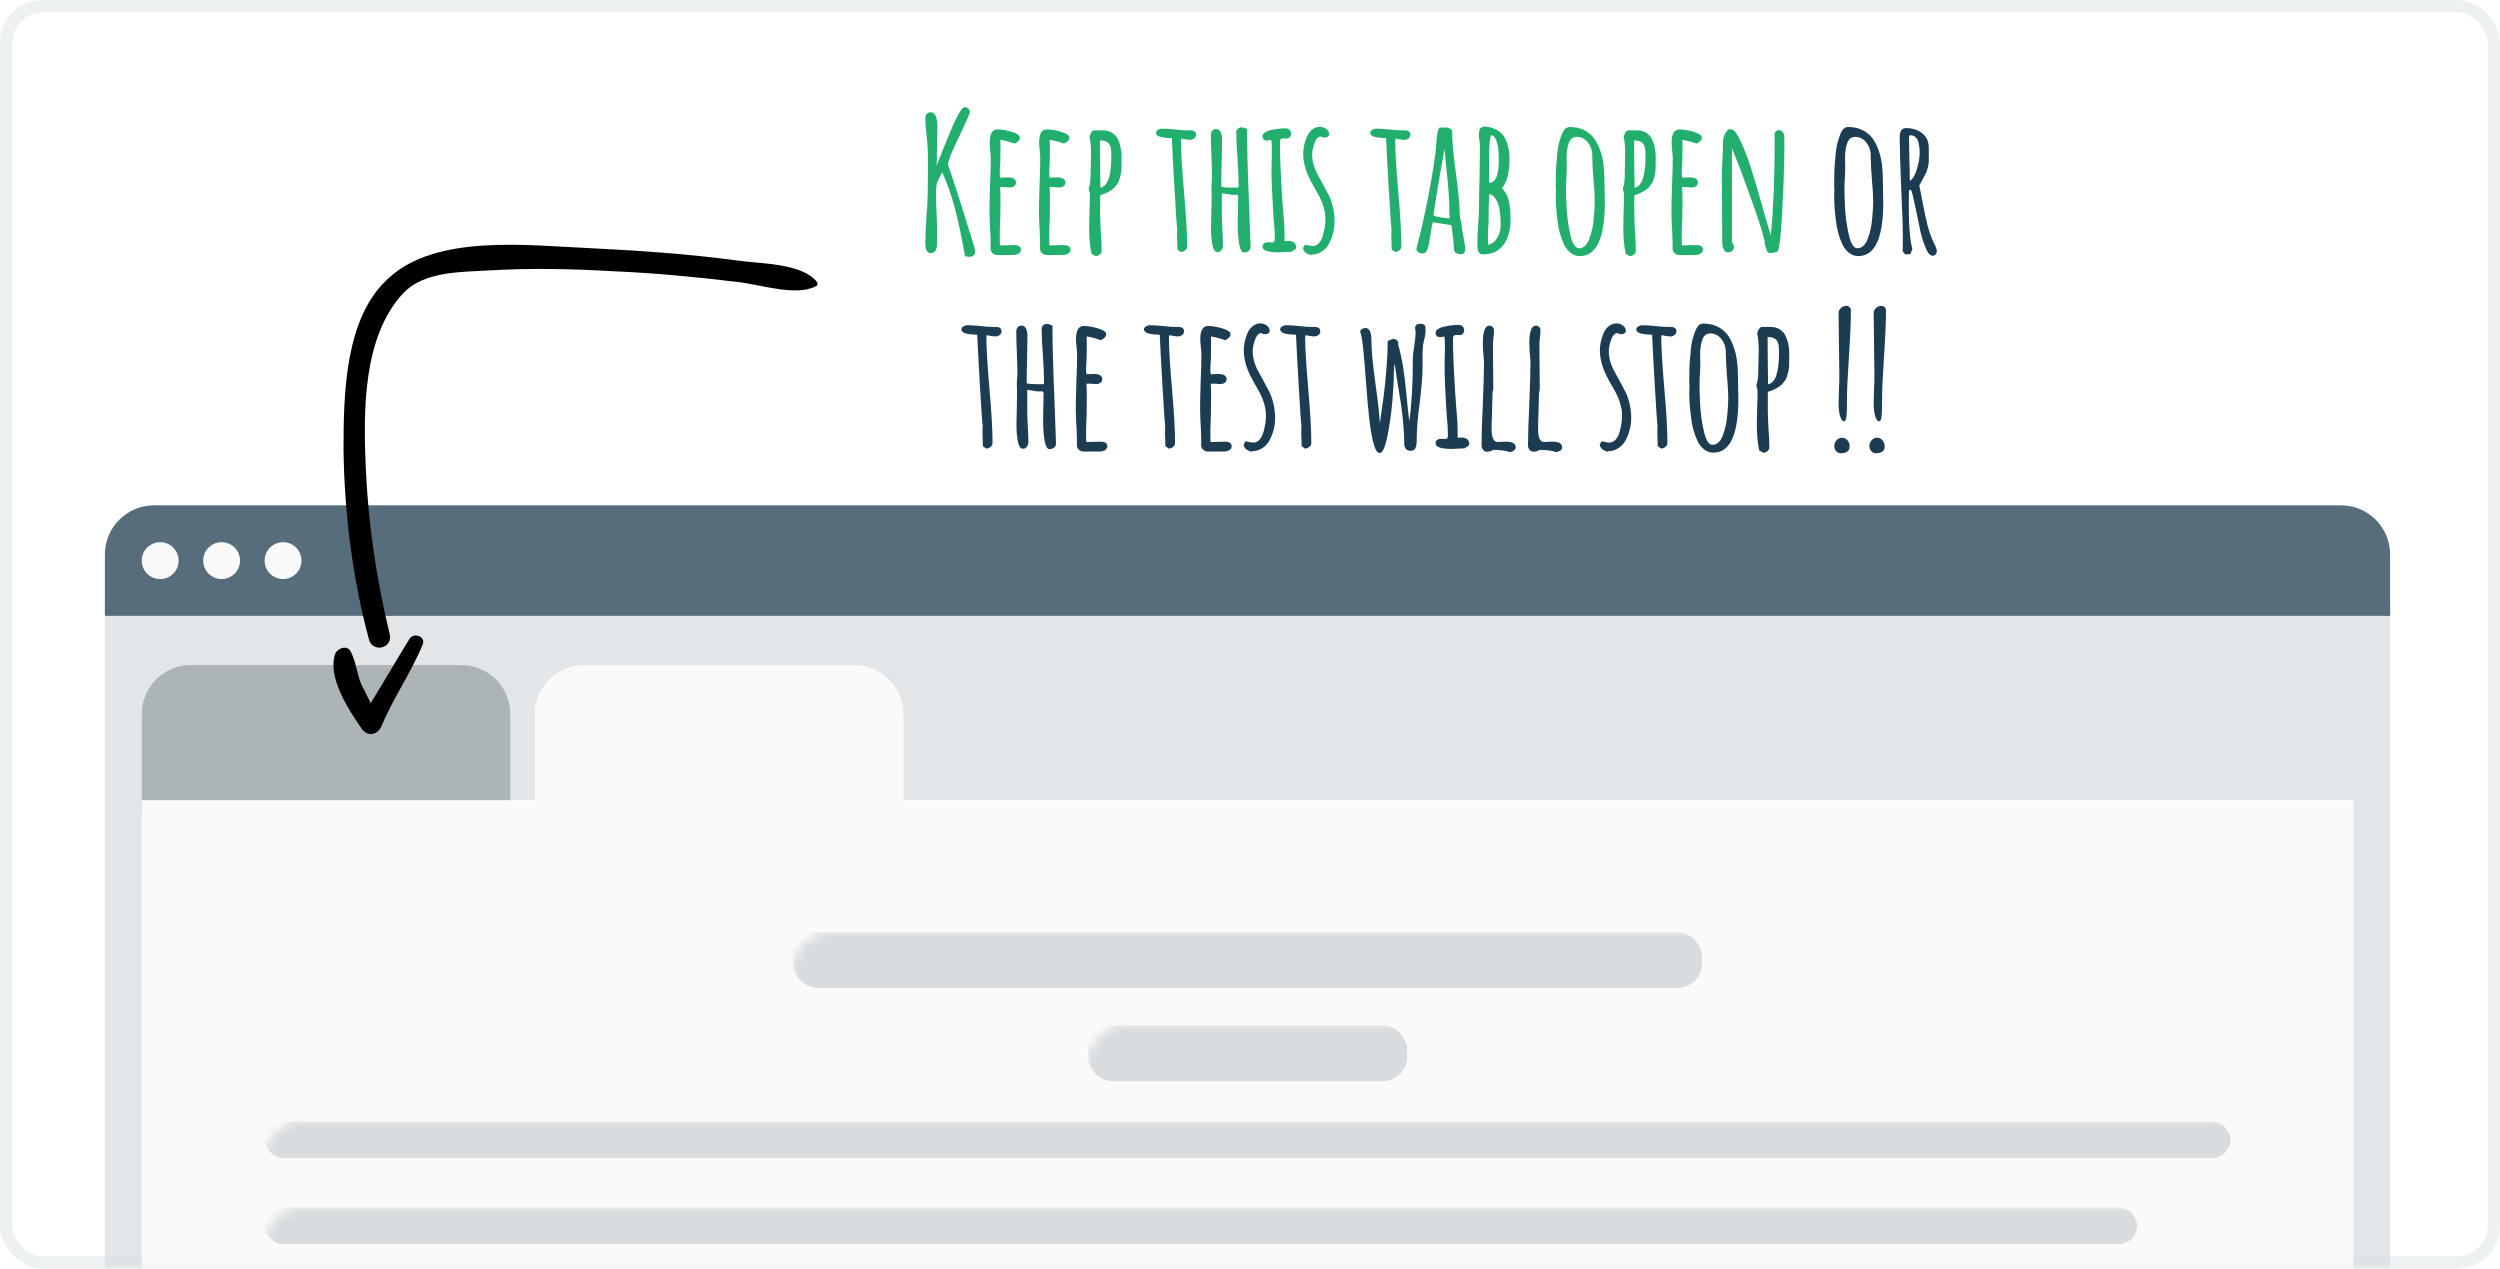
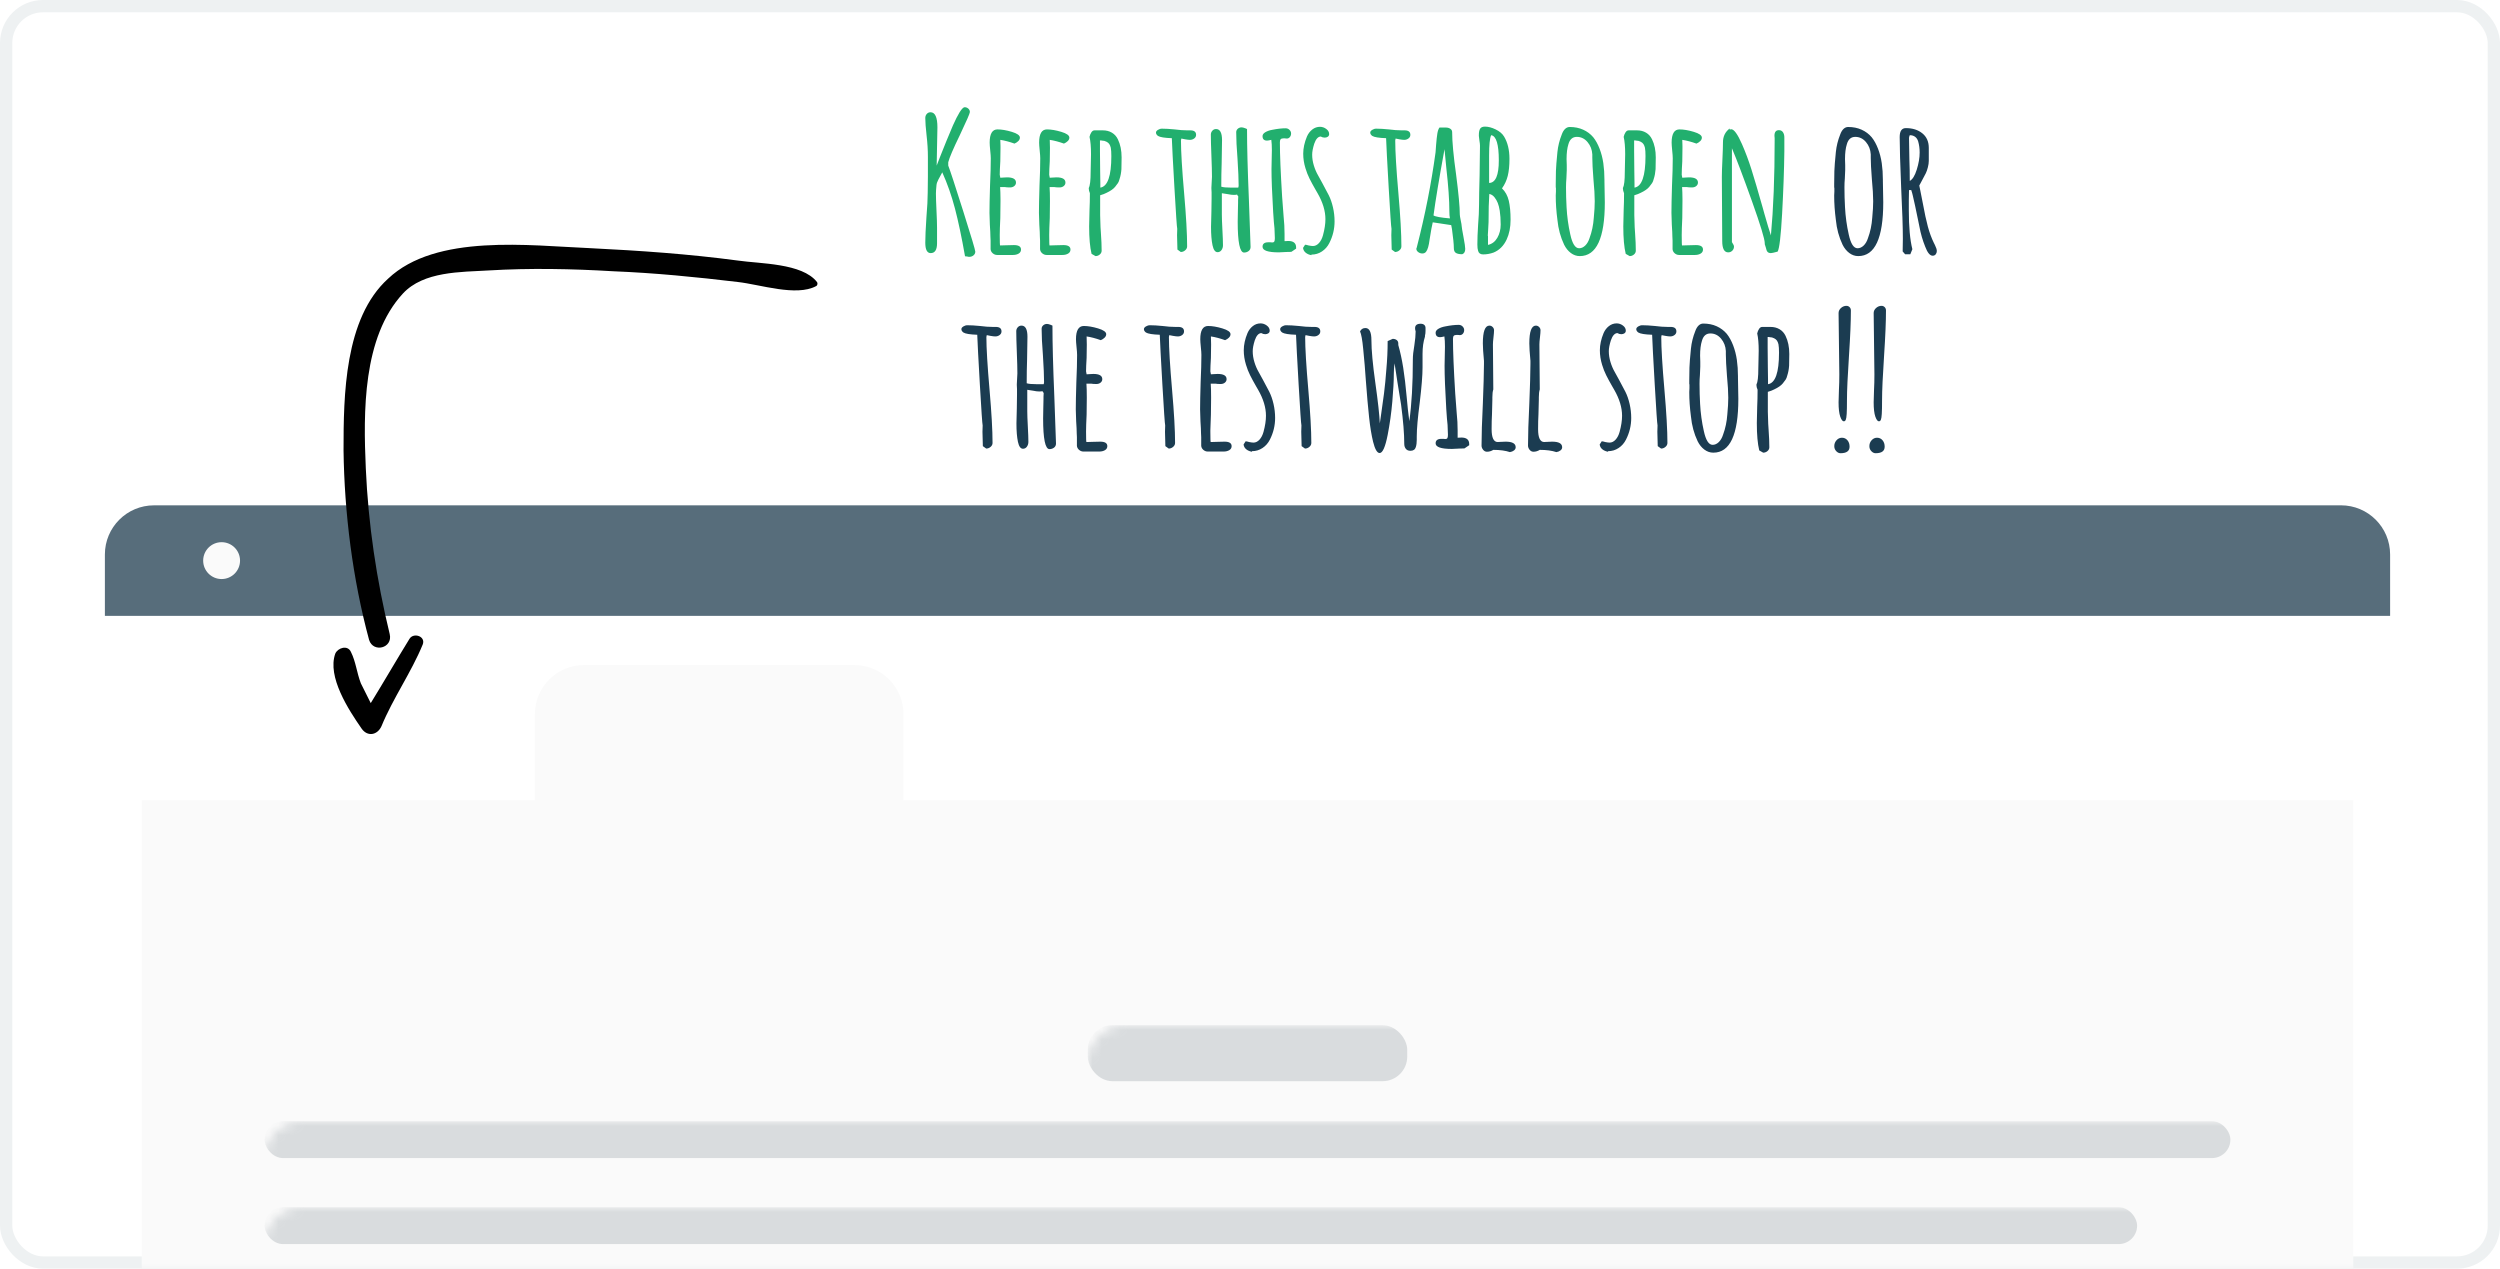
<svg xmlns="http://www.w3.org/2000/svg" xmlns:xlink="http://www.w3.org/1999/xlink" width="268" height="136" viewBox="0 0 268 136">
  <defs>
    <filter id="x3ytegd8jc">
      <feColorMatrix in="SourceGraphic" values="0 0 0 0 0.008 0 0 0 0 0.153 0 0 0 0 0.243 0 0 0 1 0" />
    </filter>
    <rect id="yoj9u3us3a" width="268" height="136" x="0" y="0" rx="3.951" />
  </defs>
  <g fill="none" fill-rule="evenodd">
    <g>
      <g transform="translate(-586 -265) translate(586 265)">
        <mask id="9qztaxo57b" fill="#fff">
          <use xlink:href="#yoj9u3us3a" />
        </mask>
        <rect width="266.683" height="134.683" x=".659" y=".659" stroke="#EEF1F2" stroke-width="1.317" rx="3.951" />
-         <path fill="#DADEE1" fill-opacity=".769" d="M11.244 64.707H256.22v104.05c0 2.909-2.36 5.267-5.269 5.267H16.512c-2.91 0-5.268-2.358-5.268-5.268V64.707z" mask="url(#9qztaxo57b)" />
-         <path fill="#ACB4B8" d="M20.463 71.293H49.44c2.91 0 5.268 2.358 5.268 5.268v10.537H15.195V76.56c0-2.91 2.359-5.268 5.268-5.268z" mask="url(#9qztaxo57b)" />
        <path fill="#FAFAFA" d="M57.341 76.561c0-2.91 2.36-5.268 5.269-5.268h28.975c2.91 0 5.269 2.358 5.269 5.268v9.22h155.414v77.707c0 2.91-2.358 5.268-5.268 5.268H20.463c-2.91 0-5.268-2.359-5.268-5.268V85.78h42.146v-9.219z" mask="url(#9qztaxo57b)" />
        <path fill="#576D7B" d="M16.512 54.17h234.44c2.909 0 5.268 2.36 5.268 5.269v6.585H11.244V59.44c0-2.91 2.359-5.268 5.268-5.268z" mask="url(#9qztaxo57b)" />
-         <circle cx="17.171" cy="60.098" r="1.976" fill="#FAFAFA" mask="url(#9qztaxo57b)" />
        <circle cx="23.756" cy="60.098" r="1.976" fill="#FAFAFA" mask="url(#9qztaxo57b)" />
-         <circle cx="30.341" cy="60.098" r="1.976" fill="#FAFAFA" mask="url(#9qztaxo57b)" />
        <g filter="url(#x3ytegd8jc)">
          <g mask="url(#9qztaxo57b)">
            <g fill="#000" fill-rule="nonzero">
              <path d="M50.807 30.565c-.088-6.72-.972-13.792-2.74-20.335-.443-1.415-2.565-.884-2.211.619 1.415 5.835 2.299 11.759 2.564 17.771.265 6.012.354 14.058-3.979 18.744-2.21 2.387-6.189 2.299-9.195 2.475-4.42.266-8.93.177-13.35-.088-4.42-.177-8.93-.619-13.35-1.15-2.388-.265-6.278-1.59-8.4-.441-.176.088-.176.353-.088.442 1.591 2.033 6.1 1.945 8.488 2.298 5.304.708 10.52 1.061 15.826 1.327 6.454.265 16.533 1.591 21.66-3.272 4.687-4.244 4.775-12.555 4.775-18.39z" transform="rotate(-180 43.817 39.415)" />
              <path d="M48.862.715c-.619-.884-1.68-.707-2.122.265-1.237 3.006-3.182 5.747-4.42 8.753-.354.884.972 1.326 1.414.619 1.415-2.299 2.741-4.597 4.156-6.896l1.06 2.122c.443 1.15.531 2.298 1.062 3.36.353.795 1.414.441 1.68-.177.884-2.476-1.415-6.013-2.83-8.046z" transform="rotate(-180 43.817 39.415)" />
            </g>
          </g>
        </g>
        <g fill-rule="nonzero" mask="url(#9qztaxo57b)">
          <g>
            <path fill="#22AF6E" d="M4.72 16.04c.173 0 .323-.053.45-.16.127-.107.19-.24.19-.4 0-.16-.433-1.61-1.3-4.35-.867-2.74-1.4-4.363-1.6-4.87V5.9c.12-.48.533-1.447 1.24-2.9C4.42 1.48 4.78.653 4.78.52c0-.147-.057-.27-.17-.37C4.497.05 4.367 0 4.22 0c-.133 0-.313.18-.54.54-.213.347-.453.82-.72 1.42-.467 1.093-.92 2.2-1.36 3.32l-.38.98.08-4.1C1.3 1.08 1.053.54.56.54.4.54.267.6.16.72.053.84 0 .987 0 1.16c0 .427.047 1.053.14 1.88.093.8.14 1.567.14 2.3v2.08L.26 9.14c0 .667-.047 1.56-.14 2.68-.08 1.213-.12 2.113-.12 2.7 0 .747.193 1.12.58 1.12.453 0 .68-.353.68-1.06v-1.64c0-.427-.02-1.047-.06-1.86-.04-.827-.06-1.44-.06-1.84 0-.187.02-.48.06-.88.013-.173.08-.373.2-.6l.42-.78c.547 1.213 1 2.507 1.36 3.88.36 1.373.72 3.08 1.08 5.12.08 0 .153.007.22.02.08.027.16.04.24.04zm4.682-.2c.24 0 .443-.05.61-.15.166-.1.25-.243.25-.43 0-.32-.254-.48-.76-.48-.32 0-.594.007-.82.02l-.66.02c-.027 0-.04-.373-.04-1.12 0-.4.02-1.007.06-1.82.013-.533.02-1.133.02-1.8v-.242c-.004-.549-.017-.975-.04-1.278h.5c.133.027.32.04.56.04.186 0 .34-.05.46-.15.12-.1.18-.223.18-.37 0-.373-.32-.56-.96-.56-.16 0-.294.007-.4.02l-.32.02-.06-.32c0-.32.02-.8.06-1.44.013-.427.02-.907.02-1.44l-.001-.214c-.002-.27-.009-.486-.02-.646.454.067.96.2 1.52.4.16-.067.297-.157.41-.27.114-.113.17-.237.17-.37 0-.24-.29-.447-.87-.62-.58-.173-1.09-.26-1.53-.26-.56 0-.84.473-.84 1.42 0 .173.02.453.06.84.04.373.06.653.06.84 0 .787-.026 1.76-.08 2.92-.04 1.293-.06 2.267-.06 2.92l.04 1.28c.04.573.06 1 .06 1.28 0 .16.007.3.02.42v.92c.014.173.09.32.23.44s.297.18.47.18h1.7zm5.302 0c.24 0 .443-.05.61-.15.166-.1.25-.243.25-.43 0-.32-.254-.48-.76-.48-.32 0-.594.007-.82.02l-.66.02c-.027 0-.04-.373-.04-1.12 0-.4.02-1.007.06-1.82.013-.533.02-1.133.02-1.8s-.014-1.173-.04-1.52h.5c.133.027.32.04.56.04.186 0 .34-.05.46-.15.12-.1.18-.223.18-.37 0-.373-.32-.56-.96-.56-.16 0-.294.007-.4.02l-.32.02-.06-.32c0-.32.02-.8.06-1.44.013-.427.02-.907.02-1.44 0-.373-.007-.66-.02-.86.453.067.96.2 1.52.4.16-.067.296-.157.41-.27.113-.113.17-.237.17-.37 0-.24-.29-.447-.87-.62-.58-.173-1.09-.26-1.53-.26-.56 0-.84.473-.84 1.42 0 .173.02.453.06.84.04.373.06.653.06.84 0 .787-.027 1.76-.08 2.92-.04 1.293-.06 2.267-.06 2.92l.04 1.28c.04.573.06 1 .06 1.28 0 .16.006.3.02.42v.92c.013.173.09.32.23.44s.296.18.47.18h1.7zm3.541.12c.174 0 .327-.057.46-.17.134-.113.2-.25.2-.41 0-.52-.026-1.153-.08-1.9l-.04-.62-.04-1.28V9.44c.28-.08.507-.167.68-.26.427-.2.734-.413.92-.64.134-.16.237-.297.31-.41.074-.113.13-.257.17-.43.107-.32.174-.673.2-1.06.014-.307.02-.727.02-1.26 0-.747-.133-1.393-.4-1.94-.146-.307-.36-.543-.64-.71-.28-.167-.606-.25-.98-.25h-.88c-.133 0-.246.07-.34.21-.093.14-.16.303-.2.49.107.453.16 1.073.16 1.86 0 .36-.006.687-.02.98l-.02.92c0 .893-.066 1.467-.2 1.72v.06c0 .147.04.313.12.5 0 .653-.013 1.247-.04 1.78l-.04 1.78c0 1.253.087 2.233.26 2.94l.42.24zm.52-7.34v-.46c-.013-.213-.02-.667-.02-1.36-.013-.613-.02-1.313-.02-2.1V3.56c.147 0 .22.007.22.02.174 0 .334.04.48.12.134.067.234.15.3.25.067.1.12.23.16.39.04.213.06.513.06.9 0 2.133-.393 3.26-1.18 3.38zm8.624 6.9c.173 0 .33-.06.47-.18.14-.12.21-.26.21-.42 0-1.347-.107-3.24-.32-5.68-.227-2.6-.34-4.493-.34-5.68l.04-.2.4.08c.227.04.4.06.52.06.173 0 .327-.05.46-.15.133-.1.2-.23.2-.39 0-.32-.207-.48-.62-.48h-.32c-.4 0-.853-.033-1.36-.1-.533-.053-.987-.08-1.36-.08-.147 0-.29.043-.43.13-.14.087-.21.183-.21.29 0 .133.073.253.22.36.213.133.707.213 1.48.24.027.787.12 2.567.28 5.34.16 2.773.26 4.233.3 4.38l-.02.68c0 .28.007.533.02.76l.02.78.36.26zm6.782.06c.186 0 .35-.053.49-.16.14-.107.21-.253.21-.44l-.18-5.06c-.134-3.16-.2-5.687-.2-7.58l-.18-.08c-.174-.067-.307-.1-.4-.1-.16 0-.297.05-.41.15-.114.1-.17.223-.17.37 0 .733.046 1.687.14 2.86.08 1.253.12 2.2.12 2.84 0 .08-.014.16-.04.24h-.74c-.52 0-.88-.033-1.08-.1 0-.92.013-1.753.04-2.5l.04-2.48c0-.8-.214-1.2-.64-1.2-.16 0-.294.06-.4.18-.107.12-.16.26-.16.42 0 .507.02 1.26.06 2.26.04 1 .06 1.753.06 2.26l-.06 1.16v.1c.013.067.02.207.02.42v.62c0 .507-.007.987-.02 1.44l-.04 1.62c0 .813.053 1.473.16 1.98.106.493.286.74.54.74.173 0 .313-.073.42-.22.106-.147.16-.32.16-.52 0-.36-.02-.907-.06-1.64-.04-.747-.06-1.293-.06-1.64v-2.3c.346.053.56.087.64.1.253.053.466.08.64.08.173 0 .293-.013.36-.04v.02c0 .027.02.06.06.1.04.04.06.073.06.1 0 .147-.007.273-.02.38v.26l-.02.92-.02 1.14c0 2.2.226 3.3.68 3.3zm3.722-.02c.12 0 .393-.013.82-.04.2 0 .336-.003.41-.01.073-.007.116-.01.13-.01l.5-.34v-.12c0-.467-.28-.7-.84-.7-.187 0-.32.007-.4.02v-.76c0-.64-.034-1.267-.1-1.88-.08-.933-.134-1.64-.16-2.12-.16-2.6-.24-4.547-.24-5.84 0-.16.03-.27.09-.33s.156-.09.29-.09h.16c.053.013.12.02.2.02.133 0 .243-.053.33-.16.086-.107.13-.233.13-.38s-.057-.277-.17-.39c-.114-.113-.25-.17-.41-.17-.414 0-.887.053-1.42.16-.307.053-.56.14-.76.26-.2.12-.3.26-.3.42 0 .32.16.48.48.48.093 0 .246-.027.46-.08.04.293.06.66.06 1.1l-.02 1.02c-.014.307-.02.647-.02 1.02 0 1.04.06 2.58.18 4.62.053.827.1 1.4.14 1.72.026.48.04.833.04 1.06 0 .173-.02.293-.06.36-.04.067-.114.1-.22.1l-.2-.02h-.22c-.414 0-.62.16-.62.48 0 .4.58.6 1.74.6zm3.501.3v-.06c.414 0 .79-.113 1.13-.34.34-.227.604-.527.79-.9.374-.733.56-1.507.56-2.32 0-.507-.056-1.007-.17-1.5-.113-.493-.263-.927-.45-1.3l-.7-1.32-.44-.8c-.186-.32-.34-.677-.46-1.07s-.18-.783-.18-1.17c0-.307.074-.693.22-1.16.174-.507.407-.767.7-.78.134.08.274.12.42.12.134 0 .247-.033.34-.1.094-.067.14-.16.14-.28 0-.213-.103-.397-.31-.55-.206-.153-.43-.23-.67-.23-.306 0-.583.097-.83.29-.246.193-.436.443-.57.75-.266.64-.4 1.253-.4 1.84 0 .52.08 1.04.24 1.56.12.4.267.773.44 1.12.174.347.387.74.64 1.18l.22.38c.56.973.84 1.9.84 2.78 0 .507-.086 1.08-.26 1.72-.093.347-.236.627-.43.84-.193.213-.41.32-.65.32-.106 0-.26-.02-.46-.06-.173-.053-.3-.08-.38-.08l-.22.34c.027.213.124.387.29.52.167.133.37.22.61.26zm8.964-.34c.173 0 .33-.06.47-.18.14-.12.21-.26.21-.42 0-1.347-.107-3.24-.32-5.68-.227-2.6-.34-4.493-.34-5.68l.04-.2.4.08c.227.04.4.06.52.06.173 0 .327-.05.46-.15.133-.1.2-.23.2-.39 0-.32-.207-.48-.62-.48h-.32c-.4 0-.853-.033-1.36-.1-.533-.053-.987-.08-1.36-.08-.147 0-.29.043-.43.13-.14.087-.21.183-.21.29 0 .133.073.253.22.36.213.133.707.213 1.48.24.027.787.12 2.567.28 5.34.16 2.773.26 4.233.3 4.38l-.02.68c0 .28.007.533.02.76l.02.78.36.26zm7.202.24c.213-.08.32-.267.32-.56v-.02c0-.187-.06-.6-.18-1.24-.134-.707-.2-1.107-.2-1.2 0-.093-.034-.293-.1-.6-.067-.333-.1-.54-.1-.62 0-.827-.134-2.267-.4-4.32-.28-2-.42-3.507-.42-4.52 0-.16-.067-.283-.2-.37-.134-.087-.294-.13-.48-.13h-.68c-.107.147-.184.367-.23.66-.047.293-.09.687-.13 1.18-.014.24-.027.423-.04.55-.014.127-.02.217-.02.27-.454 3.333-1.12 6.713-2 10.14l-.02.08-.04.1c0 .147.066.27.2.37.133.1.28.15.44.15.173 0 .306-.06.4-.18.173-.213.3-.647.38-1.3.146-.933.26-1.553.34-1.86l1.98.3.08.42c.133.96.2 1.64.2 2.04 0 .253.073.427.22.52.146.093.373.14.68.14zm-1.32-3.84c-.974-.08-1.56-.187-1.76-.32.213-1.6.606-3.967 1.18-7.1l.2 2.08c.213 1.867.32 3.4.32 4.6 0 .293.02.54.06.74zm3.562 3.86c.373 0 .746-.067 1.12-.2.613-.253 1.08-.72 1.4-1.4.28-.6.42-1.307.42-2.12 0-.813-.064-1.49-.19-2.03-.127-.54-.37-.983-.73-1.33.293-.413.5-.863.62-1.35.12-.487.18-1.09.18-1.81 0-.96-.194-1.76-.58-2.4-.187-.307-.487-.56-.9-.76-.414-.2-.794-.3-1.14-.3-.254 0-.427.073-.52.22-.094.147-.14.373-.14.68v.1l.06.5c.04.24.06.42.06.54l-.04 3.16c-.04 1.413-.06 2.473-.06 3.18 0 .627-.034 1.34-.1 2.14-.054.84-.08 1.547-.08 2.12 0 .293.026.52.08.68.066.253.246.38.54.38zm.64-7.66V5.16c0-1.133.073-1.853.22-2.16.546.08.82.98.82 2.7 0 1.6-.347 2.407-1.04 2.42zm-.12 6.64v-.94c-.014-.013-.02-.033-.02-.06l.04-.68c.026-.427.04-.68.04-.76 0-1.253.026-2.26.08-3.02.213.04.4.16.56.36.146.187.263.39.35.61.086.22.156.497.21.83.066.427.1.92.1 1.48 0 .533-.12 1.007-.36 1.42-.24.413-.574.667-1 .76zm9.843 1.2c1.787 0 2.68-1.92 2.68-5.76l-.02-1.14c-.013-.333-.02-.707-.02-1.12v-.16c0-.627-.04-1.22-.12-1.78-.08-.547-.213-1.063-.4-1.55-.187-.487-.413-.897-.68-1.23-.293-.347-.653-.617-1.08-.81-.427-.193-.907-.29-1.44-.29-.187 0-.353.07-.5.21-.147.14-.267.343-.36.61-.24.6-.393 1.22-.46 1.86-.093.933-.147 1.613-.16 2.04l-.02 1.4v.36c.013 0 .02.033.02.1v.36c-.013.107-.02.24-.02.4 0 .84.06 1.713.18 2.62.093.96.333 1.847.72 2.66.187.373.427.67.72.89.293.22.613.33.96.33zm-.08-.84c-.413 0-.727-.493-.94-1.48-.213-.947-.347-1.92-.4-2.92-.04-.707-.06-1.42-.06-2.14 0-.333.013-.64.04-.92l.04-.92V6.2c-.013-.173-.02-.387-.02-.64 0-.653.067-1.187.2-1.6.147-.52.447-.78.9-.78s.837.187 1.15.56c.313.373.483.813.51 1.32v.36c0 .507.04 1.273.12 2.3.093.973.14 1.76.14 2.36 0 .493-.033 1.08-.1 1.76-.053.787-.207 1.52-.46 2.2-.107.333-.26.597-.46.79-.2.193-.42.29-.66.29zm5.422.84c.173 0 .327-.057.46-.17.133-.113.2-.25.2-.41 0-.52-.027-1.153-.08-1.9l-.04-.62-.04-1.28V9.44c.28-.08.507-.167.68-.26.427-.2.733-.413.92-.64.133-.16.237-.297.31-.41.073-.113.13-.257.17-.43.107-.32.173-.673.2-1.06.013-.307.02-.727.02-1.26 0-.747-.133-1.393-.4-1.94-.147-.307-.36-.543-.64-.71-.28-.167-.607-.25-.98-.25h-.88c-.133 0-.247.07-.34.21-.093.14-.16.303-.2.49.107.453.16 1.073.16 1.86 0 .36-.007.687-.02.98l-.02.92c0 .893-.067 1.467-.2 1.72v.06c0 .147.04.313.12.5 0 .653-.013 1.247-.04 1.78l-.04 1.78c0 1.253.087 2.233.26 2.94l.42.24zm.52-7.34v-.46c-.013-.213-.02-.667-.02-1.36-.013-.613-.02-1.313-.02-2.1V3.56c.147 0 .22.007.22.02.173 0 .333.04.48.12.133.067.233.15.3.25.067.1.12.23.16.39.04.213.06.513.06.9 0 2.133-.393 3.26-1.18 3.38zm6.482 7.22c.24 0 .443-.05.61-.15.166-.1.25-.243.25-.43 0-.32-.254-.48-.76-.48-.32 0-.594.007-.82.02l-.66.02c-.027 0-.04-.373-.04-1.12 0-.4.02-1.007.06-1.82.013-.533.02-1.133.02-1.8v-.242c-.004-.549-.017-.975-.04-1.278h.5c.133.027.32.04.56.04.186 0 .34-.05.46-.15.12-.1.18-.223.18-.37 0-.373-.32-.56-.96-.56-.16 0-.294.007-.4.02l-.32.02-.06-.32c0-.32.02-.8.06-1.44.013-.427.02-.907.02-1.44l-.001-.214c-.002-.27-.009-.486-.02-.646.454.067.96.2 1.52.4.16-.067.297-.157.41-.27.114-.113.17-.237.17-.37 0-.24-.29-.447-.87-.62-.58-.173-1.09-.26-1.53-.26-.56 0-.84.473-.84 1.42 0 .173.02.453.06.84.04.373.06.653.06.84 0 .787-.026 1.76-.08 2.92-.04 1.293-.06 2.267-.06 2.92l.04 1.28c.04.573.06 1 .06 1.28 0 .16.007.3.02.42v.92c.014.173.09.32.23.44s.297.18.47.18h1.7zm8.142-.2c.093 0 .333-.053.72-.16.186-.307.346-1.66.48-4.06.133-2.4.213-4.627.24-6.68v-1.5c0-.227-.05-.413-.15-.56-.1-.147-.244-.22-.43-.22-.32 0-.48.2-.48.6 0 .093.006.18.02.26v.26c0 3.907-.134 7.293-.4 10.16-.16-.467-.394-1.24-.7-2.32l-.2-.72c-.494-1.747-.89-3.093-1.19-4.04-.3-.947-.637-1.847-1.01-2.7-.467-1.067-.854-1.6-1.16-1.6-.027 0-.08.013-.16.04v-.12c-.48.36-.72.853-.72 1.48 0 .4-.02 1.02-.06 1.86-.04.813-.06 1.433-.06 1.86 0 1.267.006 2.413.02 3.44l.02 3.42c0 .813.213 1.22.64 1.22.173 0 .32-.06.44-.18s.18-.267.18-.44c0-.067-.02-.133-.06-.2-.04-.067-.067-.113-.08-.14l-.08-.14V4.4c.52 1.227 1.236 3.12 2.15 5.68.913 2.56 1.37 4.06 1.37 4.5v.1l.12.38c.04.213.1.363.18.45.08.087.2.13.36.13z" transform="translate(99.191 11.493)" />
            <path fill="#1B3C51" d="M100.014 15.96c1.787 0 2.68-1.92 2.68-5.76l-.02-1.14c-.013-.333-.02-.707-.02-1.12v-.16c0-.627-.04-1.22-.12-1.78-.08-.547-.213-1.063-.4-1.55-.187-.487-.413-.897-.68-1.23-.293-.347-.653-.617-1.08-.81-.427-.193-.907-.29-1.44-.29-.187 0-.353.07-.5.21-.147.14-.267.343-.36.61-.24.6-.393 1.22-.46 1.86-.093.933-.147 1.613-.16 2.04l-.02 1.4v.36c.013 0 .02.033.02.1v.36c-.013.107-.02.24-.02.4 0 .84.06 1.713.18 2.62.093.96.333 1.847.72 2.66.187.373.427.67.72.89.293.22.613.33.96.33zm-.08-.84c-.413 0-.727-.493-.94-1.48-.213-.947-.347-1.92-.4-2.92-.04-.707-.06-1.42-.06-2.14 0-.333.013-.64.04-.92l.04-.92V6.2c-.013-.173-.02-.387-.02-.64 0-.653.067-1.187.2-1.6.147-.52.447-.78.9-.78s.837.187 1.15.56c.313.373.483.813.51 1.32v.36c0 .507.04 1.273.12 2.3.093.973.14 1.76.14 2.36 0 .493-.033 1.08-.1 1.76-.053.787-.207 1.52-.46 2.2-.107.333-.26.597-.46.79-.2.193-.42.29-.66.29zm8.062.8c.133 0 .24-.05.32-.15.08-.1.12-.217.12-.35 0-.16-.067-.373-.2-.64l-.12-.24c-.253-.52-.467-1.1-.64-1.74-.173-.64-.353-1.473-.54-2.5l-.28-1.42-.1-.48.32-.6.38-.72c.08-.16.153-.37.22-.63s.1-.49.1-.69v-1.4c0-.667-.23-1.187-.69-1.56-.46-.373-1.05-.56-1.77-.56-.44 0-.66.32-.66.96 0 1.04.053 2.86.16 5.46.12 2.44.18 4.26.18 5.46l-.02 1.34.26.3h.56l.22-.54c-.253-1-.38-2.393-.38-4.18v-1.1c.013-.32.02-.673.02-1.06h.24c.027.067.062.185.106.354l.057.227c.133.547.326 1.44.577 2.679l.14.68c.133.733.34 1.447.62 2.14.24.64.507.96.8.96zm-2.46-8.02c0-.813-.013-1.567-.04-2.26l-.04-2.36.04-.18.04-.1c.227 0 .417.057.57.17.153.113.263.277.33.49.107.373.16.773.16 1.2 0 .56-.103 1.17-.31 1.83-.207.66-.457 1.063-.75 1.21zM6.53 36.593c.173 0 .33-.06.47-.18.14-.12.21-.26.21-.42 0-1.346-.107-3.24-.32-5.68-.227-2.6-.34-4.493-.34-5.68l.04-.2.4.08c.227.04.4.06.52.06.173 0 .327-.05.46-.15.133-.1.2-.23.2-.39 0-.32-.207-.48-.62-.48h-.32c-.4 0-.853-.033-1.36-.1-.533-.053-.987-.08-1.36-.08-.147 0-.29.044-.43.13-.14.087-.21.184-.21.29 0 .134.073.254.22.36.213.134.707.214 1.48.24.027.787.12 2.567.28 5.34.16 2.774.26 4.234.3 4.38l-.02.68c0 .28.007.534.02.76l.02.78.36.26zm6.782.06c.186 0 .35-.053.49-.16.14-.106.21-.253.21-.44l-.18-5.06c-.134-3.16-.2-5.686-.2-7.58l-.18-.08c-.174-.066-.307-.1-.4-.1-.16 0-.297.05-.41.15-.114.1-.17.224-.17.37 0 .734.046 1.687.14 2.86.08 1.254.12 2.2.12 2.84 0 .08-.014.16-.04.24h-.74c-.52 0-.88-.033-1.08-.1 0-.92.013-1.753.04-2.5l.04-2.48c0-.8-.214-1.2-.64-1.2-.16 0-.294.06-.4.18-.107.12-.16.26-.16.42 0 .507.02 1.26.06 2.26.04 1 .06 1.754.06 2.26l-.06 1.16v.1c.013.067.02.207.02.42v.62c0 .507-.007.987-.02 1.44l-.04 1.62c0 .814.053 1.474.16 1.98.106.494.286.74.54.74.173 0 .313-.073.42-.22.106-.146.16-.32.16-.52 0-.36-.02-.906-.06-1.64-.04-.746-.06-1.293-.06-1.64v-2.3l.64.1c.253.054.466.08.64.08.173 0 .293-.013.36-.04v.02c0 .027.02.06.06.1.04.04.06.074.06.1 0 .147-.007.274-.02.38v.26l-.02.92-.02 1.14c0 2.2.226 3.3.68 3.3zm5.342.26c.24 0 .443-.05.61-.15.166-.1.25-.243.25-.43 0-.32-.254-.48-.76-.48-.32 0-.594.007-.82.02l-.66.02c-.027 0-.04-.373-.04-1.12 0-.4.02-1.006.06-1.82.013-.533.02-1.133.02-1.8 0-.666-.014-1.173-.04-1.52h.5c.133.027.32.04.56.04.186 0 .34-.05.46-.15.12-.1.18-.223.18-.37 0-.373-.32-.56-.96-.56-.16 0-.294.007-.4.02l-.32.02-.06-.32c0-.32.02-.8.06-1.44.013-.426.02-.906.02-1.44 0-.373-.007-.66-.02-.86.453.067.96.2 1.52.4.16-.066.296-.156.41-.27.113-.113.17-.236.17-.37 0-.24-.29-.446-.87-.62-.58-.173-1.09-.26-1.53-.26-.56 0-.84.474-.84 1.42 0 .174.02.454.06.84.04.374.06.654.06.84 0 .787-.027 1.76-.08 2.92-.04 1.294-.06 2.267-.06 2.92l.04 1.28c.04.574.06 1 .06 1.28 0 .16.006.3.02.42v.92c.013.174.09.32.23.44s.296.18.47.18h1.7zm7.443-.32c.174 0 .33-.06.47-.18.14-.12.21-.26.21-.42 0-1.346-.106-3.24-.32-5.68-.226-2.6-.34-4.493-.34-5.68l.04-.2.4.08c.227.04.4.06.52.06.174 0 .327-.05.46-.15.134-.1.2-.23.2-.39 0-.32-.206-.48-.62-.48h-.32c-.4 0-.853-.033-1.36-.1-.533-.053-.986-.08-1.36-.08-.146 0-.29.044-.43.13-.14.087-.21.184-.21.29 0 .134.074.254.22.36.214.134.707.214 1.48.24.027.787.12 2.567.28 5.34.16 2.774.26 4.234.3 4.38l-.02.68c0 .28.007.534.02.76l.02.78.36.26zm5.882.32c.24 0 .443-.05.61-.15.167-.1.25-.243.25-.43 0-.32-.253-.48-.76-.48-.32 0-.593.007-.82.02l-.66.02c-.027 0-.04-.373-.04-1.12v-.14c.005-.397.024-.957.06-1.68.013-.533.02-1.133.02-1.8 0-.666-.013-1.173-.04-1.52h.5c.133.027.32.04.56.04.187 0 .34-.05.46-.15.12-.1.18-.223.18-.37 0-.373-.32-.56-.96-.56-.16 0-.293.007-.4.02l-.32.02-.06-.32c0-.32.02-.8.06-1.44.013-.426.02-.906.02-1.44 0-.373-.007-.66-.02-.86.453.067.96.2 1.52.4.16-.066.297-.156.41-.27.113-.113.17-.236.17-.37 0-.24-.29-.446-.87-.62-.58-.173-1.09-.26-1.53-.26-.56 0-.84.474-.84 1.42 0 .174.02.454.06.84.04.374.06.654.06.84 0 .787-.027 1.76-.08 2.92-.04 1.294-.06 2.267-.06 2.92l.04 1.28c.04.574.06 1 .06 1.28 0 .16.007.3.02.42v.92c.013.174.09.32.23.44s.297.18.47.18h1.7zm3.042.02v-.06c.413 0 .79-.113 1.13-.34.34-.226.603-.526.79-.9.373-.733.56-1.506.56-2.32 0-.506-.057-1.006-.17-1.5-.114-.493-.264-.926-.45-1.3l-.7-1.32-.44-.8c-.187-.32-.34-.676-.46-1.07-.12-.393-.18-.783-.18-1.17 0-.306.073-.693.22-1.16.173-.506.406-.766.7-.78.133.08.273.12.42.12.133 0 .246-.033.34-.1.093-.066.14-.16.14-.28 0-.213-.104-.396-.31-.55-.207-.153-.43-.23-.67-.23-.307 0-.584.097-.83.29-.247.194-.437.444-.57.75-.267.64-.4 1.254-.4 1.84 0 .52.08 1.04.24 1.56.12.4.266.774.44 1.12.173.347.386.74.64 1.18l.22.38c.56.974.84 1.9.84 2.78 0 .507-.087 1.08-.26 1.72-.094.347-.237.627-.43.84-.194.214-.41.32-.65.32-.107 0-.26-.02-.46-.06-.174-.053-.3-.08-.38-.08l-.22.34c.026.214.123.387.29.52.166.134.37.22.61.26zm5.682-.34c.173 0 .33-.06.47-.18.14-.12.21-.26.21-.42 0-1.346-.107-3.24-.32-5.68-.227-2.6-.34-4.493-.34-5.68l.04-.2.4.08c.226.04.4.06.52.06.173 0 .326-.05.46-.15.133-.1.2-.23.2-.39 0-.32-.207-.48-.62-.48h-.32c-.4 0-.854-.033-1.36-.1-.534-.053-.987-.08-1.36-.08-.147 0-.29.044-.43.13-.14.087-.21.184-.21.29 0 .134.073.254.22.36.213.134.706.214 1.48.24.026.787.12 2.567.28 5.34.16 2.774.26 4.234.3 4.38l-.02.68c0 .28.006.534.02.76l.02.78.36.26zm8.003.48c.32 0 .607-.646.86-1.94.227-1.16.393-2.353.5-3.58.107-1.226.16-2.213.16-2.96 0-.373.027-.753.08-1.14l.32 2.1c.133.787.26 1.567.38 2.34.227 1.72.34 3.12.34 4.2 0 .214.057.39.17.53.113.14.277.21.49.21.307 0 .5-.133.58-.4.067-.213.1-.473.1-.78v-.36c0-.8.107-2.013.32-3.64.2-1.666.3-2.92.3-3.76v-1.46c0-.693.087-1.306.26-1.84v-.1c.04-.146.06-.32.06-.52v-.3c0-.146-.047-.26-.14-.34-.093-.08-.22-.12-.38-.12-.4 0-.6.16-.6.48 0 .107.02.22.06.34 0 .387-.047.887-.14 1.5-.107.6-.16 1.107-.16 1.52 0 2.614-.127 4.814-.38 6.6-.107-.8-.2-1.66-.28-2.58-.107-1.2-.23-2.243-.37-3.13-.14-.886-.317-1.703-.53-2.45v-.16c0-.16-.057-.283-.17-.37-.113-.086-.257-.13-.43-.13l-.54.24c0 1-.047 2.014-.14 3.04-.067.92-.15 1.777-.25 2.57-.1.794-.217 1.637-.35 2.53l-.1.68c-.04-.906-.2-2.353-.48-4.34-.28-2-.42-3.52-.42-4.56 0-.88-.213-1.32-.64-1.32-.267 0-.46.12-.58.36.133.28.247.914.34 1.9.12 1.187.213 2.3.28 3.34.12 1.6.237 2.924.35 3.97.113 1.047.257 1.924.43 2.63.2.8.433 1.2.7 1.2zm7.742-.44c.12 0 .393-.013.82-.04.2 0 .337-.003.41-.01l.13-.01.5-.34v-.12c0-.466-.28-.7-.84-.7-.187 0-.32.007-.4.02v-.76c0-.64-.033-1.266-.1-1.88-.08-.933-.133-1.64-.16-2.12-.16-2.6-.24-4.546-.24-5.84 0-.16.03-.27.09-.33s.157-.09.29-.09h.16c.053.014.12.02.2.02.133 0 .243-.053.33-.16.087-.106.13-.233.13-.38 0-.146-.057-.276-.17-.39-.113-.113-.25-.17-.41-.17-.413 0-.887.054-1.42.16-.307.054-.56.14-.76.26-.2.12-.3.26-.3.42 0 .32.16.48.48.48.093 0 .247-.026.46-.08.04.294.06.66.06 1.1l-.02 1.02c-.013.307-.02.647-.02 1.02 0 1.04.06 2.58.18 4.62.053.827.1 1.4.14 1.72.027.48.04.834.04 1.06 0 .174-.02.294-.06.36-.04.067-.113.1-.22.1l-.2-.02h-.22c-.413 0-.62.16-.62.48 0 .4.58.6 1.74.6zm6.222.34c.173-.026.32-.086.44-.18.12-.093.18-.206.18-.34 0-.4-.36-.6-1.08-.6-.187 0-.34.007-.46.02-.107 0-.19.004-.25.01-.06.007-.104.01-.13.01-.44 0-.66-.46-.66-1.38 0-.6.013-1.133.04-1.6l.04-1.58v-.24c0-.36.033-.64.1-.84 0-.893-.007-1.693-.02-2.4-.014-.72-.02-1.526-.02-2.42 0-.173.02-.426.06-.76.04-.346.06-.6.06-.76 0-.133-.05-.25-.15-.35-.1-.1-.217-.15-.35-.15-.467 0-.7.634-.7 1.9 0 .414.04 1.04.12 1.88v.344c-.006.983-.046 2.402-.12 4.256-.094 1.867-.14 3.36-.14 4.48 0 .16.056.31.17.45.113.14.25.21.41.21.24 0 .466-.066.68-.2.706 0 1.3.08 1.78.24zm4.982 0c.173-.026.32-.086.44-.18.12-.093.18-.206.18-.34 0-.4-.36-.6-1.08-.6-.187 0-.34.007-.46.02-.107 0-.19.004-.25.01-.06.007-.104.01-.13.01-.44 0-.66-.46-.66-1.38 0-.6.013-1.133.04-1.6l.04-1.58v-.24c0-.36.033-.64.1-.84 0-.893-.007-1.693-.02-2.4-.014-.72-.02-1.526-.02-2.42 0-.173.02-.426.06-.76.04-.346.06-.6.06-.76 0-.133-.05-.25-.15-.35-.1-.1-.217-.15-.35-.15-.467 0-.7.634-.7 1.9 0 .414.04 1.04.12 1.88l-.001.344c-.005.983-.045 2.402-.12 4.256-.093 1.867-.14 3.36-.14 4.48 0 .16.057.31.17.45.114.14.25.21.41.21.24 0 .467-.066.68-.2.707 0 1.3.08 1.78.24zm5.543-.04v-.06c.413 0 .79-.113 1.13-.34.34-.226.603-.526.79-.9.373-.733.56-1.506.56-2.32 0-.506-.057-1.006-.17-1.5-.113-.493-.263-.926-.45-1.3l-.7-1.32-.44-.8c-.187-.32-.34-.676-.46-1.07-.12-.393-.18-.783-.18-1.17 0-.306.073-.693.22-1.16.173-.506.407-.766.7-.78.133.08.273.12.42.12.133 0 .247-.033.34-.1.093-.066.14-.16.14-.28 0-.213-.103-.396-.31-.55-.207-.153-.43-.23-.67-.23-.307 0-.583.097-.83.29-.247.194-.437.444-.57.75-.267.64-.4 1.254-.4 1.84 0 .52.08 1.04.24 1.56.12.4.267.774.44 1.12.173.347.387.74.64 1.18l.22.38c.56.974.84 1.9.84 2.78 0 .507-.087 1.08-.26 1.72-.093.347-.237.627-.43.84-.193.214-.41.32-.65.32-.107 0-.26-.02-.46-.06-.173-.053-.3-.08-.38-.08l-.22.34c.027.214.123.387.29.52.167.134.37.22.61.26zm5.682-.34c.173 0 .33-.06.47-.18.14-.12.21-.26.21-.42 0-1.346-.107-3.24-.32-5.68-.227-2.6-.34-4.493-.34-5.68l.04-.2.4.08c.227.04.4.06.52.06.173 0 .327-.05.46-.15.133-.1.2-.23.2-.39 0-.32-.207-.48-.62-.48h-.32c-.4 0-.853-.033-1.36-.1-.533-.053-.987-.08-1.36-.08-.147 0-.29.044-.43.13-.14.087-.21.184-.21.29 0 .134.073.254.22.36.213.134.707.214 1.48.24.027.787.12 2.567.28 5.34.16 2.774.26 4.234.3 4.38l-.02.68c0 .28.007.534.02.76l.02.78.36.26zm5.602.44c1.786 0 2.68-1.92 2.68-5.76l-.02-1.14c-.014-.333-.02-.706-.02-1.12v-.16c0-.626-.04-1.22-.12-1.78-.08-.546-.214-1.063-.4-1.55-.187-.486-.414-.896-.68-1.23-.294-.346-.654-.616-1.08-.81-.427-.193-.907-.29-1.44-.29-.187 0-.354.07-.5.21-.147.14-.267.344-.36.61-.24.6-.394 1.22-.46 1.86-.094.934-.147 1.614-.16 2.04l-.02 1.4v.36c.013 0 .02.034.02.1v.36c-.014.107-.02.24-.02.4 0 .84.06 1.714.18 2.62.093.96.333 1.847.72 2.66.186.374.426.67.72.89.293.22.613.33.96.33zm-.08-.84c-.414 0-.727-.493-.94-1.48-.214-.946-.347-1.92-.4-2.92-.04-.706-.06-1.42-.06-2.14 0-.333.013-.64.04-.92l.04-.92v-.54c-.014-.173-.02-.386-.02-.64 0-.653.066-1.186.2-1.6.146-.52.446-.78.9-.78.453 0 .836.187 1.15.56.313.374.483.814.51 1.32v.36c0 .507.04 1.274.12 2.3.093.974.14 1.76.14 2.36 0 .494-.034 1.08-.1 1.76-.054.787-.207 1.52-.46 2.2-.107.334-.26.597-.46.79-.2.194-.42.29-.66.29zm5.422.84c.173 0 .326-.056.46-.17.133-.113.2-.25.2-.41 0-.52-.027-1.153-.08-1.9l-.04-.62-.04-1.28v-2.14c.28-.08.506-.166.68-.26.426-.2.733-.413.92-.64.133-.16.236-.296.31-.41.073-.113.13-.256.17-.43.106-.32.173-.673.2-1.06.013-.306.02-.726.02-1.26 0-.746-.134-1.393-.4-1.94-.147-.306-.36-.543-.64-.71-.28-.166-.607-.25-.98-.25h-.88c-.134 0-.247.07-.34.21-.094.14-.16.304-.2.49.106.454.16 1.074.16 1.86 0 .36-.007.687-.02.98l-.02.92c0 .894-.067 1.467-.2 1.72v.06c0 .147.04.314.12.5 0 .654-.014 1.247-.04 1.78l-.04 1.78c0 1.254.086 2.234.26 2.94l.42.24zm.52-7.34v-.46c-.014-.213-.02-.666-.02-1.36-.014-.613-.02-1.313-.02-2.1v-1.14c.146 0 .22.007.22.02.173 0 .333.04.48.12.133.067.233.15.3.25.066.1.12.23.16.39.04.214.06.514.06.9 0 2.134-.394 3.26-1.18 3.38zm8.123 3.98c.093 0 .163-.053.21-.16.047-.106.08-.316.1-.63.02-.313.03-.823.03-1.53 0-.96.073-2.553.22-4.78.133-2.013.2-3.606.2-4.78 0-.146-.047-.266-.14-.36-.093-.093-.207-.14-.34-.14-.213 0-.407.077-.58.23-.173.154-.26.337-.26.55l.08 6.56c0 .6-.013 1.147-.04 1.64-.027.667-.04 1.12-.04 1.36 0 .68.06 1.194.18 1.54.12.334.247.5.38.5zm-.36 3.42c.653 0 .98-.233.98-.7 0-.28-.077-.51-.23-.69-.153-.18-.35-.27-.59-.27-.227 0-.42.09-.58.27-.16.18-.24.39-.24.63 0 .214.07.394.21.54.14.147.29.22.45.22zm4.122-3.42c.093 0 .163-.053.21-.16.047-.106.08-.316.1-.63.02-.313.03-.823.03-1.53 0-.96.073-2.553.22-4.78.133-2.013.2-3.606.2-4.78 0-.146-.047-.266-.14-.36-.093-.093-.207-.14-.34-.14-.213 0-.407.077-.58.23-.173.154-.26.337-.26.55l.08 6.56c0 .6-.013 1.147-.04 1.64-.027.667-.04 1.12-.04 1.36 0 .68.06 1.194.18 1.54.12.334.247.5.38.5zm-.36 3.42c.653 0 .98-.233.98-.7 0-.28-.077-.51-.23-.69-.153-.18-.35-.27-.59-.27-.227 0-.42.09-.58.27-.16.18-.24.39-.24.63 0 .214.07.394.21.54.14.147.29.22.45.22z" transform="translate(99.191 11.493)" />
          </g>
        </g>
-         <rect width="97.463" height="6" x="85" y="99.902" fill="#ACB4B8" fill-opacity=".415" mask="url(#9qztaxo57b)" rx="2.634" />
        <rect width="34.244" height="6" x="116.61" y="109.902" fill="#ACB4B8" fill-opacity=".415" mask="url(#9qztaxo57b)" rx="2.634" />
        <rect width="210.732" height="3.951" x="28.366" y="120.195" fill="#ACB4B8" fill-opacity=".415" mask="url(#9qztaxo57b)" rx="1.976" />
        <rect width="200.732" height="3.951" x="28.366" y="129.415" fill="#ACB4B8" fill-opacity=".415" mask="url(#9qztaxo57b)" rx="1.976" />
      </g>
    </g>
  </g>
</svg>